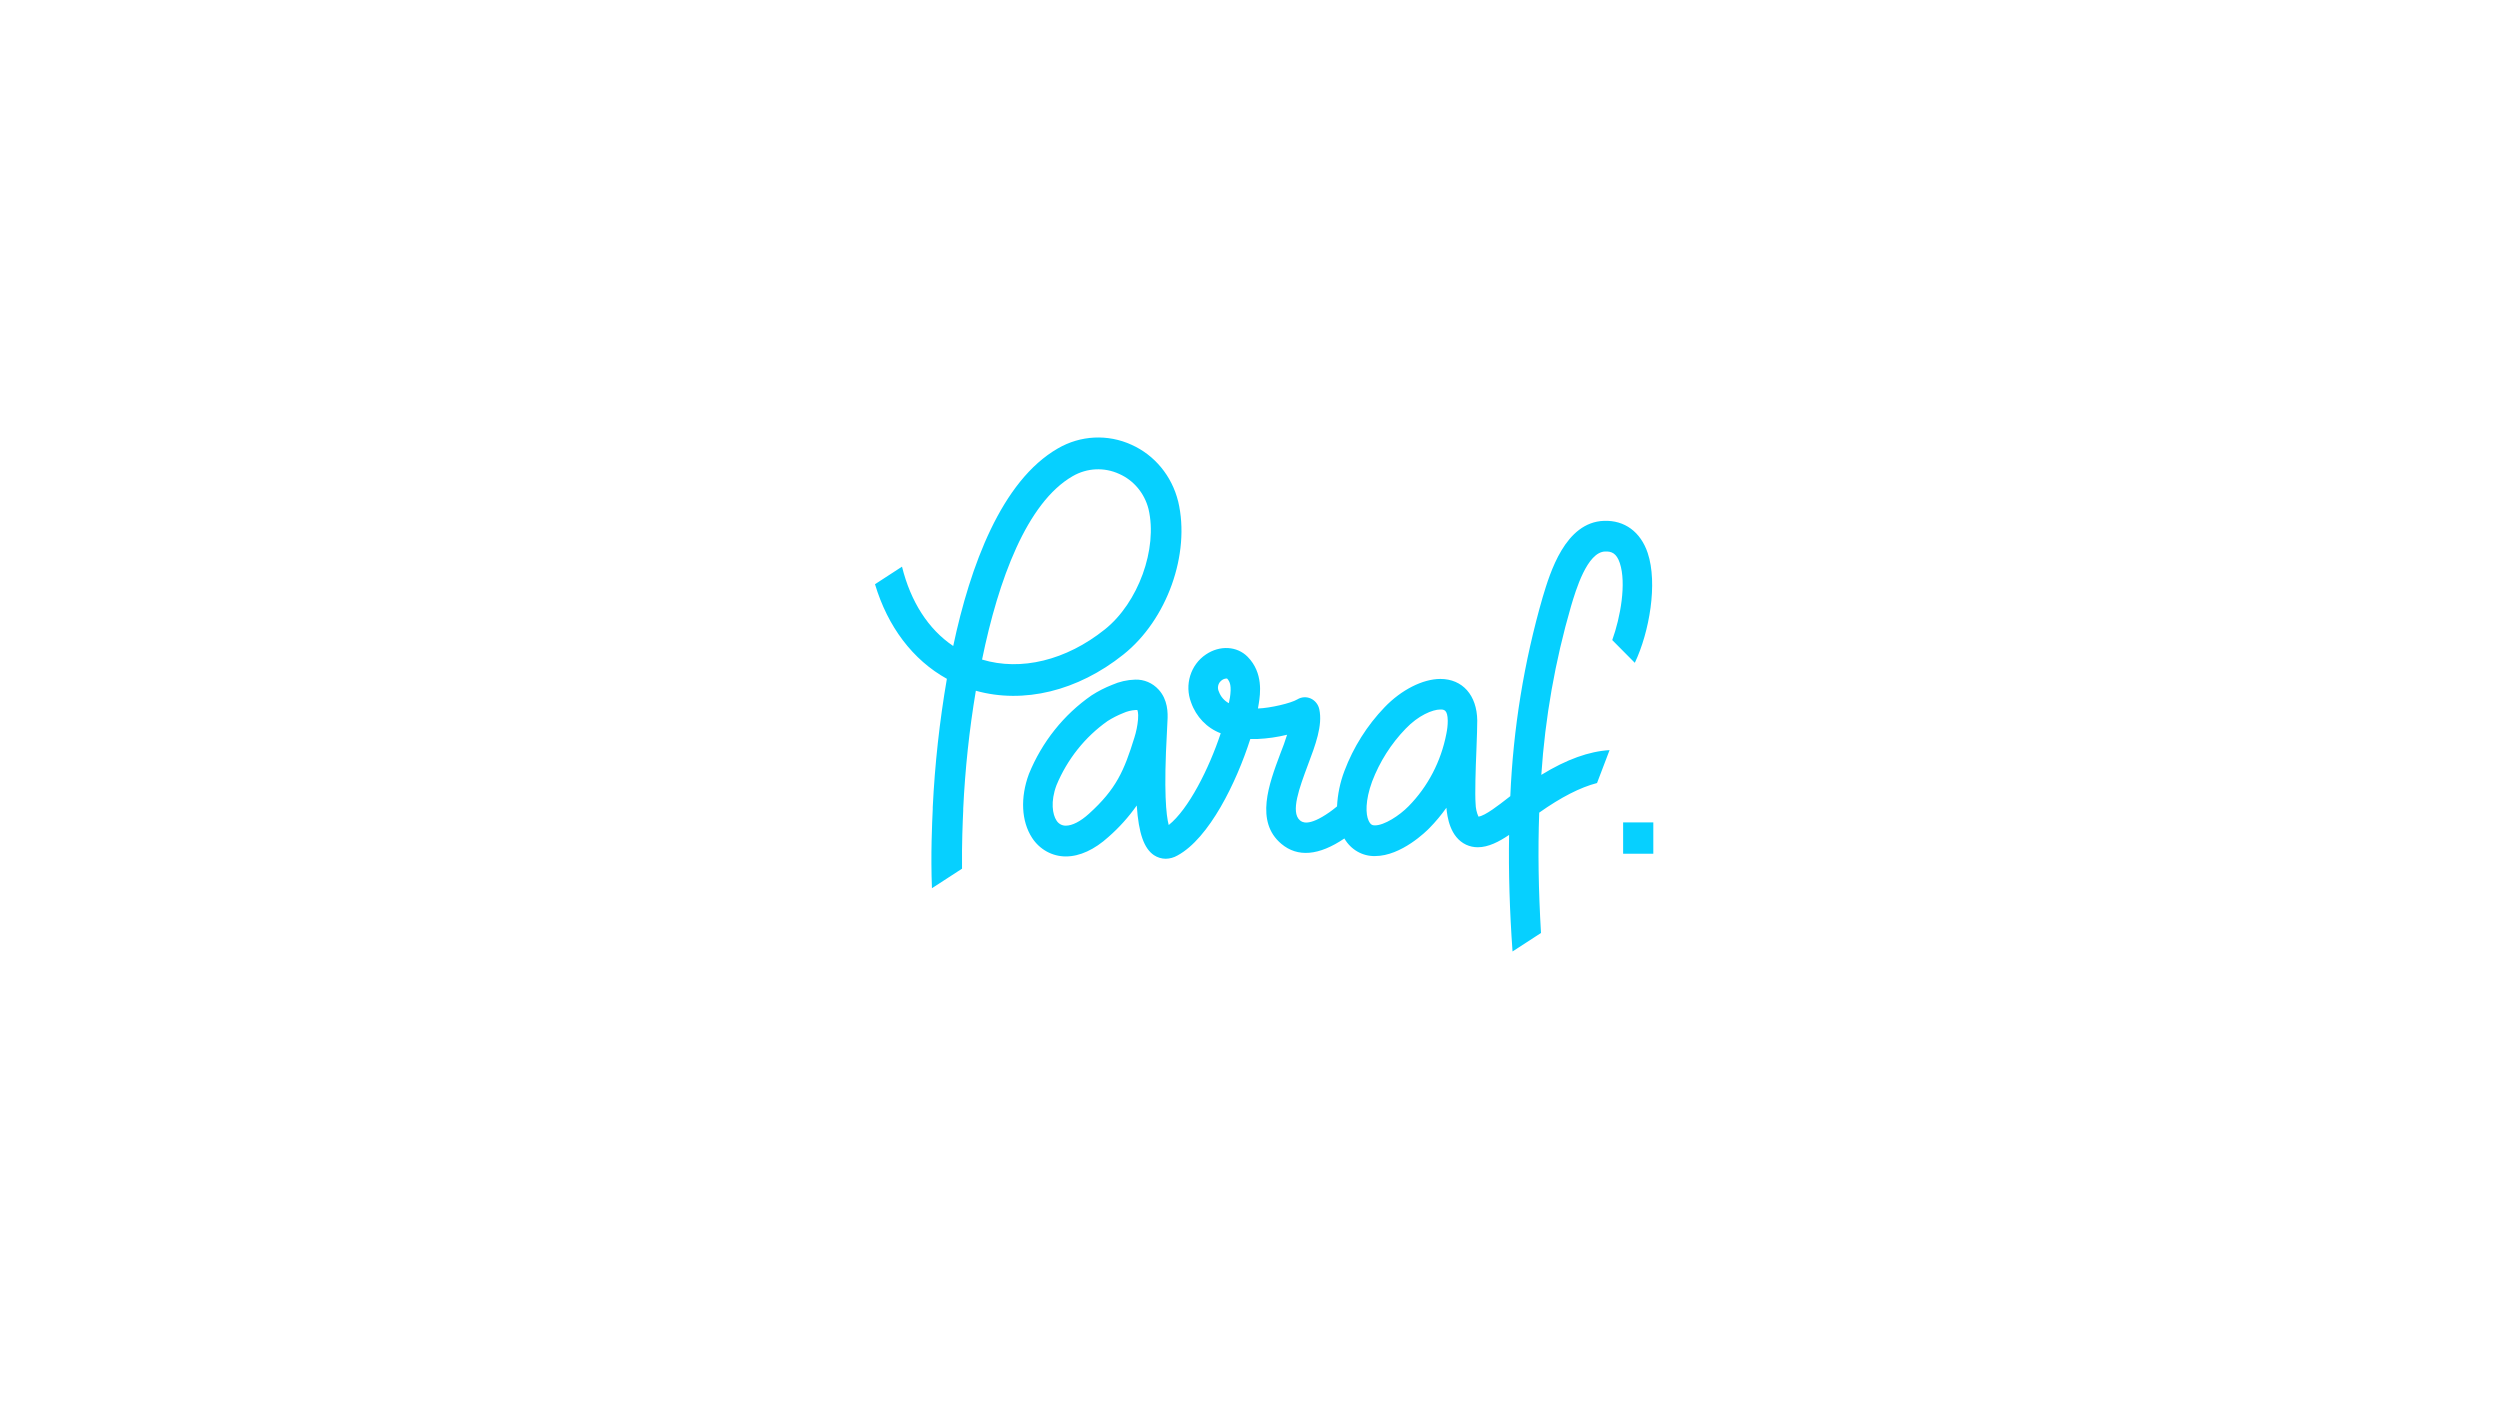
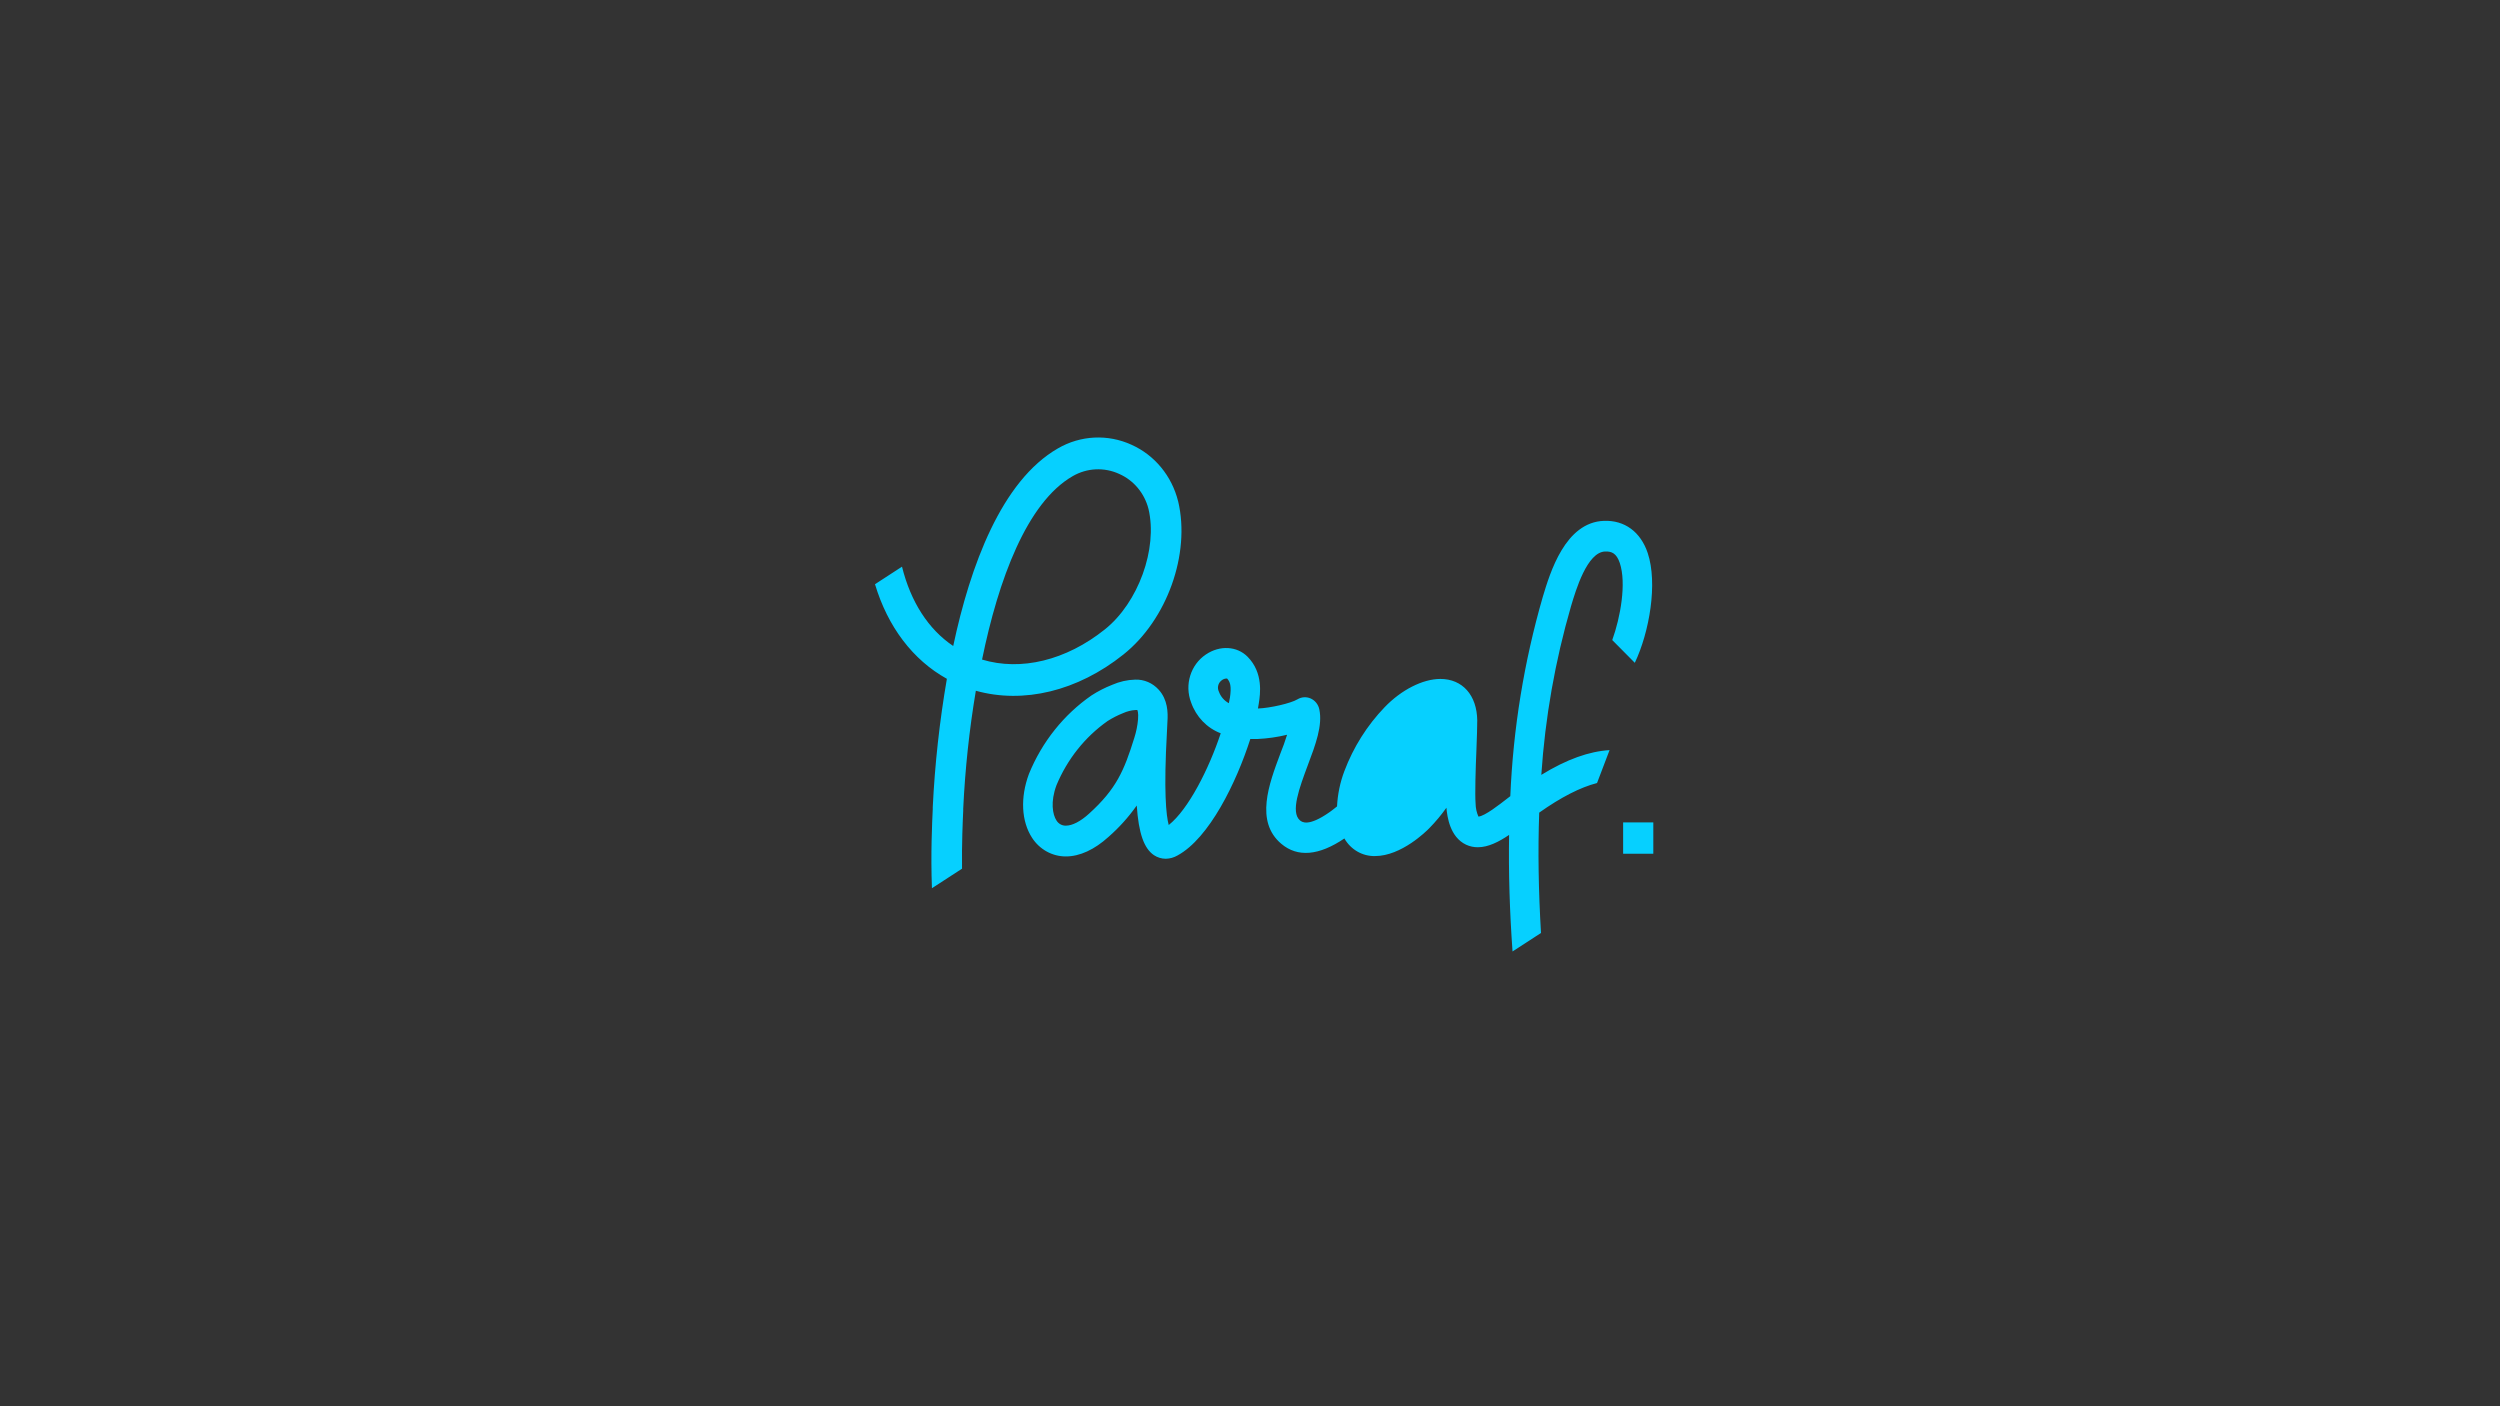
<svg xmlns="http://www.w3.org/2000/svg" width="80" height="45" viewBox="0 0 80 45">
  <rect x="0" y="0" width="80" height="45" fill="#333333" stroke="none" />
  <g fill="none" fill-rule="evenodd">
-     <path fill="#FFF" d="M0 0L80 0 80 45 0 45z" />
-     <path fill="#06D0FF" fill-rule="nonzero" d="M37.7 16.043c-.2-.81-.751-1.479-1.49-1.81-.76-.348-1.634-.305-2.359.117-1.804 1.038-2.805 3.76-3.348 6.322-.8-.537-1.362-1.42-1.639-2.539l-.864.562c.407 1.36 1.21 2.423 2.3 3.027-.234 1.358-.385 2.73-.452 4.107v.064c-.021.437-.068 1.441-.026 2.53l.963-.625c-.01-.81.022-1.51.038-1.856v-.065c.06-1.265.194-2.525.404-3.773 1.526.426 3.254.012 4.719-1.157 1.398-1.111 2.154-3.222 1.755-4.904zm-2.346 4.099c-1.24.992-2.688 1.34-3.928.964.522-2.554 1.433-5.025 2.9-5.869.459-.266 1.012-.292 1.492-.07.461.204.806.617.934 1.12.3 1.27-.327 3.002-1.398 3.855zm16.96 1.068c.467-.983.737-2.541.413-3.513-.228-.681-.743-1.053-1.396-1.03-1.247.04-1.73 1.662-1.964 2.44-.598 2.071-.946 4.21-1.037 6.37l-.114.088c-.216.167-.701.551-.906.566-.058-.13-.089-.272-.091-.416-.024-.305 0-1.097.027-1.733.015-.391.026-.73.026-.927-.01-.808-.472-1.329-1.18-1.329-.562 0-1.25.348-1.785.906-.56.582-.998 1.277-1.287 2.043-.137.36-.216.743-.235 1.13-.094.076-.184.146-.242.186-.684.477-.88.313-.945.26-.31-.263-.011-1.058.25-1.76.248-.657.48-1.275.37-1.792-.032-.154-.134-.282-.272-.346-.14-.063-.299-.053-.43.027-.206.124-.872.279-1.262.292l.028-.165c.045-.292.15-.975-.358-1.49-.34-.344-.89-.375-1.335-.074-.491.328-.69.971-.474 1.535.16.458.507.82.948.987-.375 1.134-1.035 2.438-1.664 2.936-.083-.308-.164-1.077-.056-2.997.008-.146.014-.255.015-.314.02-.291.01-.701-.28-1.02-.195-.216-.47-.333-.754-.322-.253.007-.503.064-.736.167-.23.09-.45.203-.658.337-.89.616-1.588 1.491-2.005 2.516-.28.753-.242 1.514.101 2.042.243.375.65.598 1.083.596.442 0 .914-.218 1.364-.626.338-.296.641-.633.903-1.004.06.899.236 1.377.55 1.589.113.075.244.115.378.115.131-.002.26-.038.376-.105 1.015-.551 1.884-2.334 2.33-3.727h.23c.319-.015.636-.06.947-.136-.063.201-.14.417-.22.614-.361.964-.811 2.165.036 2.877.522.438 1.2.38 2.017-.172.206.358.581.573.982.563.842 0 1.649-.802 1.738-.894.198-.202.38-.42.545-.652.025.281.11.938.631 1.183.118.054.246.082.375.081.335 0 .677-.176 1-.395-.02 1.188.017 2.431.11 3.73l.911-.592c-.08-1.35-.102-2.633-.057-3.851.7-.495 1.317-.81 1.85-.947l.401-1.053c-.648.038-1.37.291-2.184.792.122-1.83.441-3.641.951-5.398.154-.518.515-1.732 1.091-1.75.204-.008.364.052.47.37.215.646.021 1.736-.242 2.464l.722.728zm-15.897 1.815c-.018.198-.058.394-.118.583-.328 1.056-.578 1.64-1.45 2.43-.272.247-.536.383-.742.383-.121.003-.235-.06-.3-.166-.124-.189-.198-.597 0-1.127.346-.833.914-1.547 1.636-2.055.158-.1.323-.185.496-.253.125-.057.259-.091.395-.099h.06s.043.073.023.304zm2.935-.679c-.009.05-.017.102-.028.156-.148-.077-.262-.21-.32-.37-.056-.115-.03-.254.063-.339.048-.048.111-.077.178-.081h.021c.097.103.149.24.089.634h-.003zm6.976.718c0 .14-.016.281-.045.419-.17.88-.59 1.688-1.208 2.316-.296.302-.78.613-1.076.613-.075 0-.14-.011-.206-.157-.091-.199-.11-.63.114-1.245.242-.635.608-1.211 1.074-1.692.403-.423.859-.614 1.111-.614.109 0 .232 0 .236.36zm5.612 3.252v1.004h.966v-1.004h-.966z" />
+     <path fill="#06D0FF" fill-rule="nonzero" d="M37.7 16.043c-.2-.81-.751-1.479-1.49-1.81-.76-.348-1.634-.305-2.359.117-1.804 1.038-2.805 3.76-3.348 6.322-.8-.537-1.362-1.42-1.639-2.539l-.864.562c.407 1.36 1.21 2.423 2.3 3.027-.234 1.358-.385 2.73-.452 4.107v.064c-.021.437-.068 1.441-.026 2.53l.963-.625c-.01-.81.022-1.51.038-1.856v-.065c.06-1.265.194-2.525.404-3.773 1.526.426 3.254.012 4.719-1.157 1.398-1.111 2.154-3.222 1.755-4.904zm-2.346 4.099c-1.24.992-2.688 1.34-3.928.964.522-2.554 1.433-5.025 2.9-5.869.459-.266 1.012-.292 1.492-.07.461.204.806.617.934 1.12.3 1.27-.327 3.002-1.398 3.855zm16.96 1.068c.467-.983.737-2.541.413-3.513-.228-.681-.743-1.053-1.396-1.03-1.247.04-1.73 1.662-1.964 2.44-.598 2.071-.946 4.21-1.037 6.37l-.114.088c-.216.167-.701.551-.906.566-.058-.13-.089-.272-.091-.416-.024-.305 0-1.097.027-1.733.015-.391.026-.73.026-.927-.01-.808-.472-1.329-1.18-1.329-.562 0-1.25.348-1.785.906-.56.582-.998 1.277-1.287 2.043-.137.36-.216.743-.235 1.13-.094.076-.184.146-.242.186-.684.477-.88.313-.945.26-.31-.263-.011-1.058.25-1.76.248-.657.48-1.275.37-1.792-.032-.154-.134-.282-.272-.346-.14-.063-.299-.053-.43.027-.206.124-.872.279-1.262.292l.028-.165c.045-.292.15-.975-.358-1.49-.34-.344-.89-.375-1.335-.074-.491.328-.69.971-.474 1.535.16.458.507.82.948.987-.375 1.134-1.035 2.438-1.664 2.936-.083-.308-.164-1.077-.056-2.997.008-.146.014-.255.015-.314.02-.291.01-.701-.28-1.02-.195-.216-.47-.333-.754-.322-.253.007-.503.064-.736.167-.23.09-.45.203-.658.337-.89.616-1.588 1.491-2.005 2.516-.28.753-.242 1.514.101 2.042.243.375.65.598 1.083.596.442 0 .914-.218 1.364-.626.338-.296.641-.633.903-1.004.06.899.236 1.377.55 1.589.113.075.244.115.378.115.131-.002.26-.038.376-.105 1.015-.551 1.884-2.334 2.33-3.727h.23c.319-.015.636-.06.947-.136-.063.201-.14.417-.22.614-.361.964-.811 2.165.036 2.877.522.438 1.2.38 2.017-.172.206.358.581.573.982.563.842 0 1.649-.802 1.738-.894.198-.202.38-.42.545-.652.025.281.11.938.631 1.183.118.054.246.082.375.081.335 0 .677-.176 1-.395-.02 1.188.017 2.431.11 3.73l.911-.592c-.08-1.35-.102-2.633-.057-3.851.7-.495 1.317-.81 1.85-.947l.401-1.053c-.648.038-1.37.291-2.184.792.122-1.83.441-3.641.951-5.398.154-.518.515-1.732 1.091-1.75.204-.008.364.052.47.37.215.646.021 1.736-.242 2.464l.722.728zm-15.897 1.815c-.018.198-.058.394-.118.583-.328 1.056-.578 1.64-1.45 2.43-.272.247-.536.383-.742.383-.121.003-.235-.06-.3-.166-.124-.189-.198-.597 0-1.127.346-.833.914-1.547 1.636-2.055.158-.1.323-.185.496-.253.125-.057.259-.091.395-.099h.06s.043.073.023.304zm2.935-.679c-.009.05-.017.102-.028.156-.148-.077-.262-.21-.32-.37-.056-.115-.03-.254.063-.339.048-.048.111-.077.178-.081h.021c.097.103.149.24.089.634h-.003zm6.976.718zm5.612 3.252v1.004h.966v-1.004h-.966z" />
  </g>
</svg>